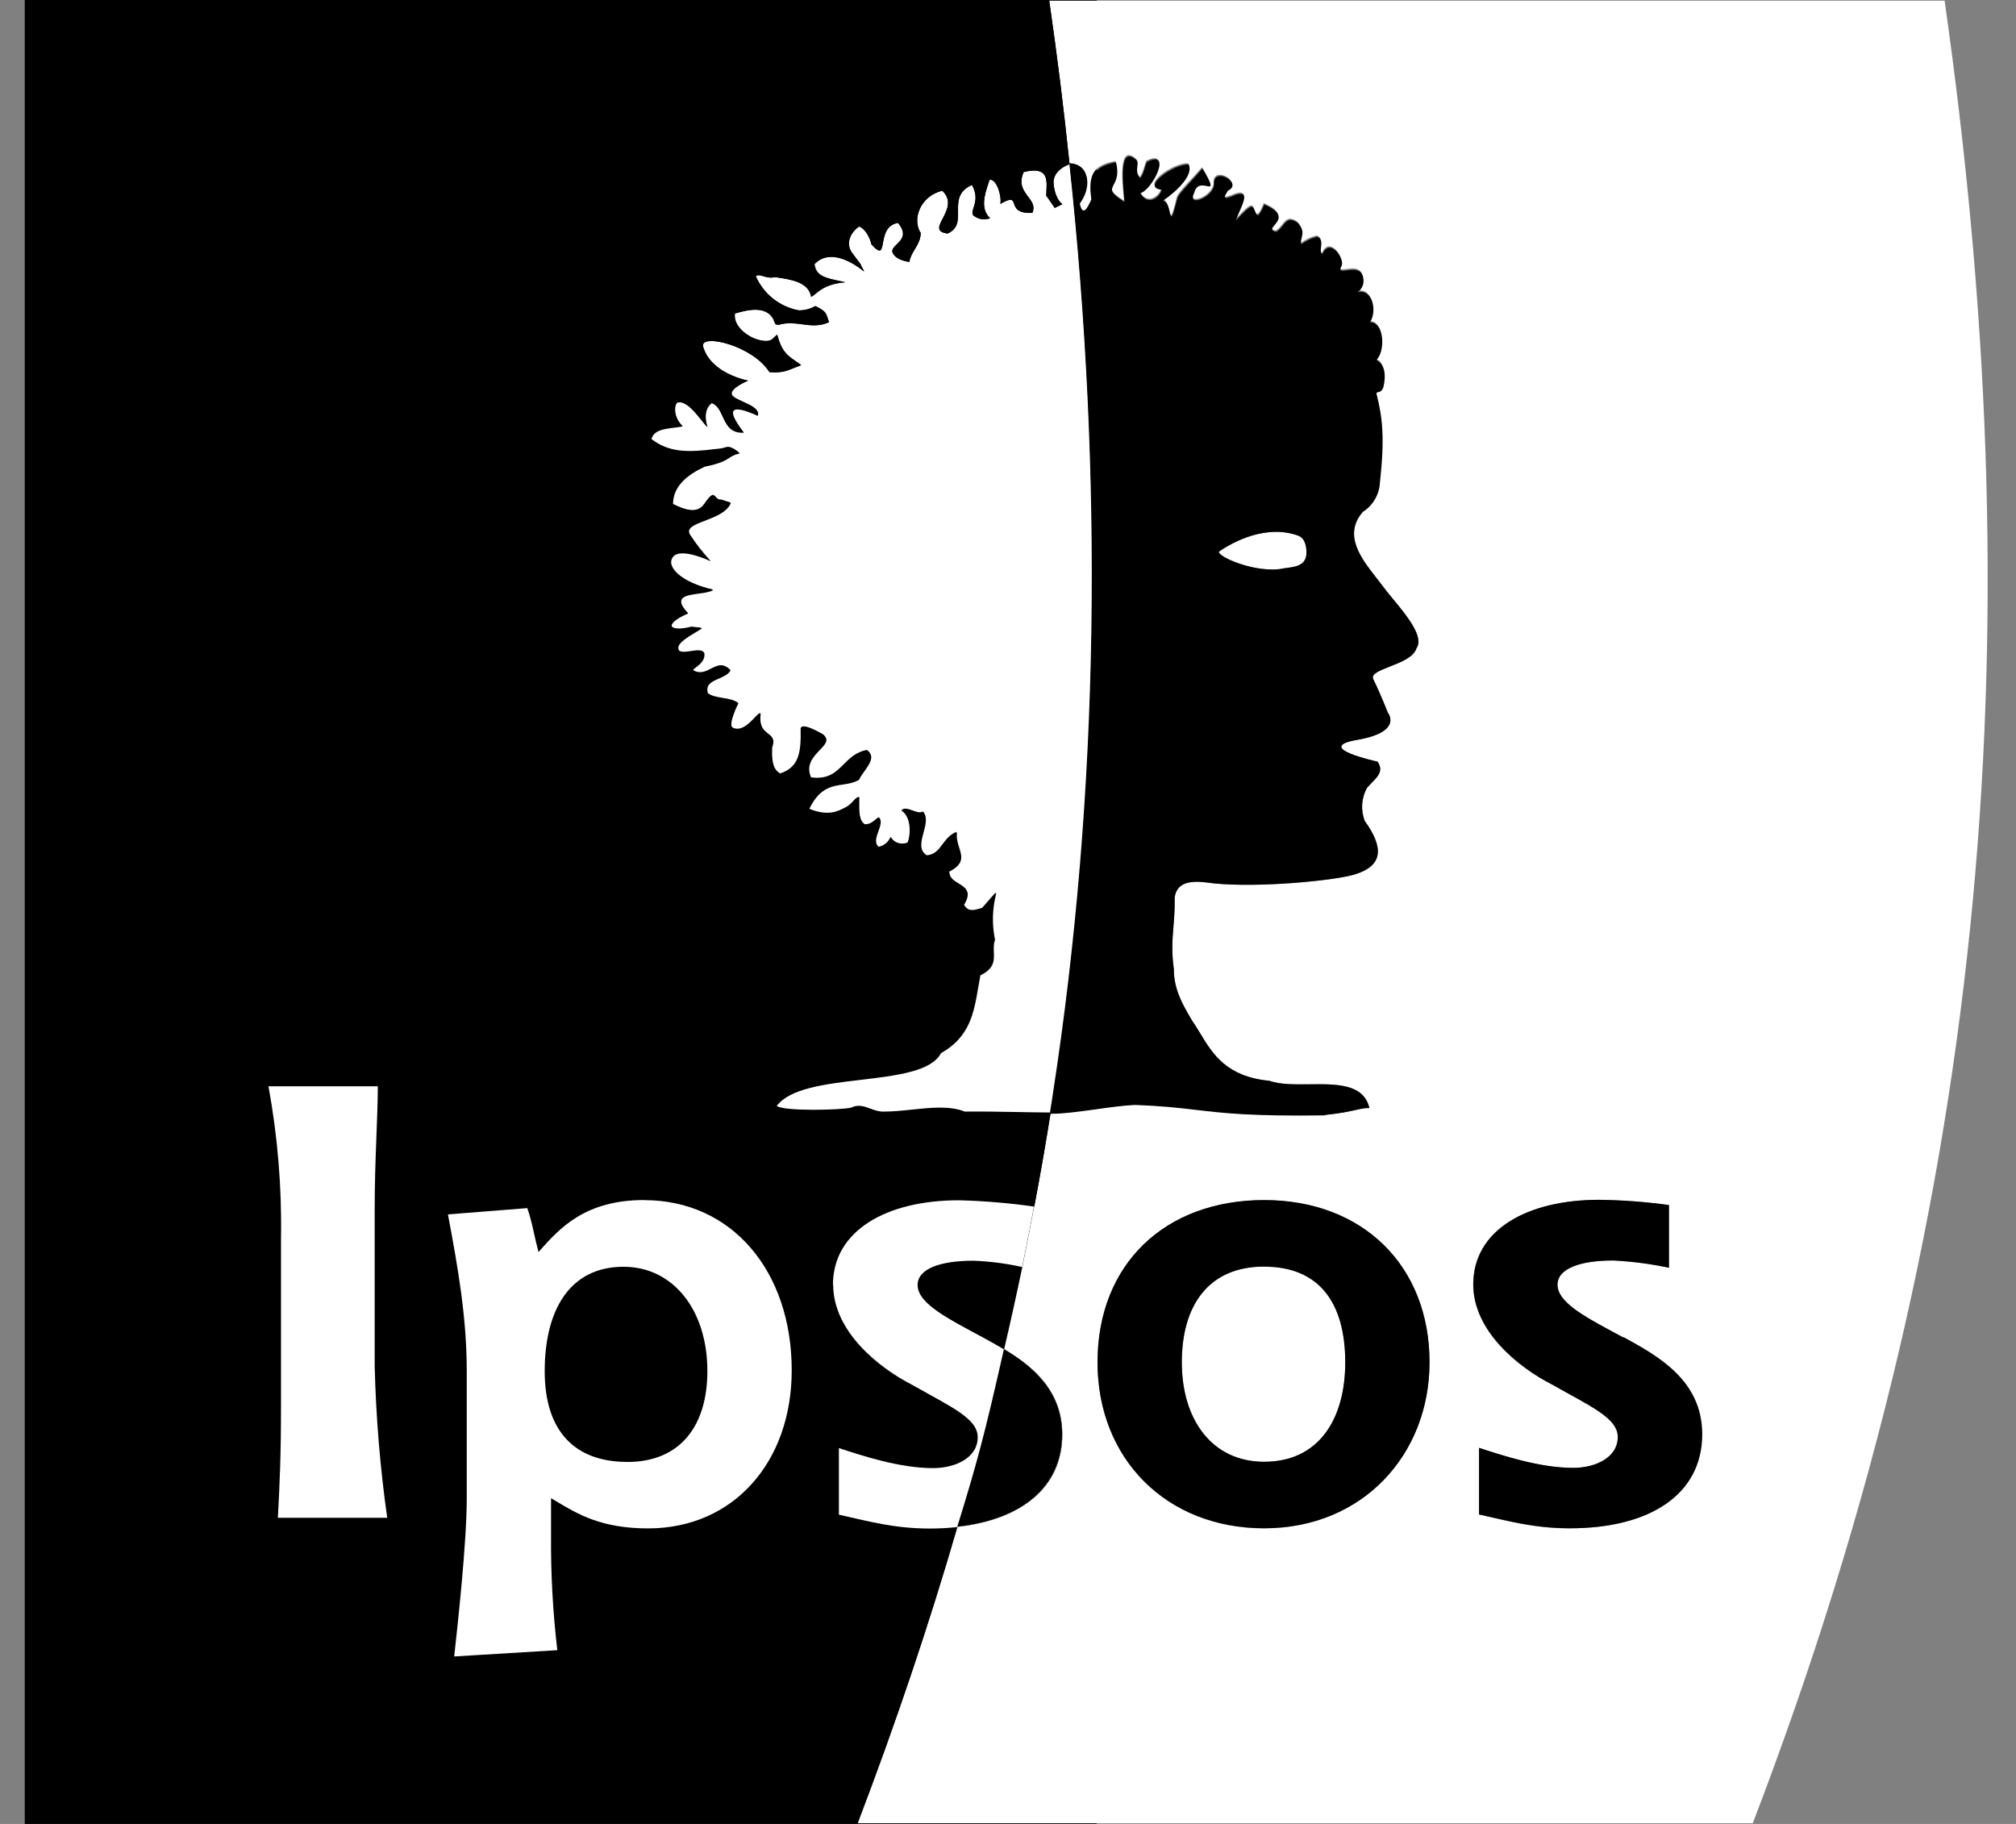
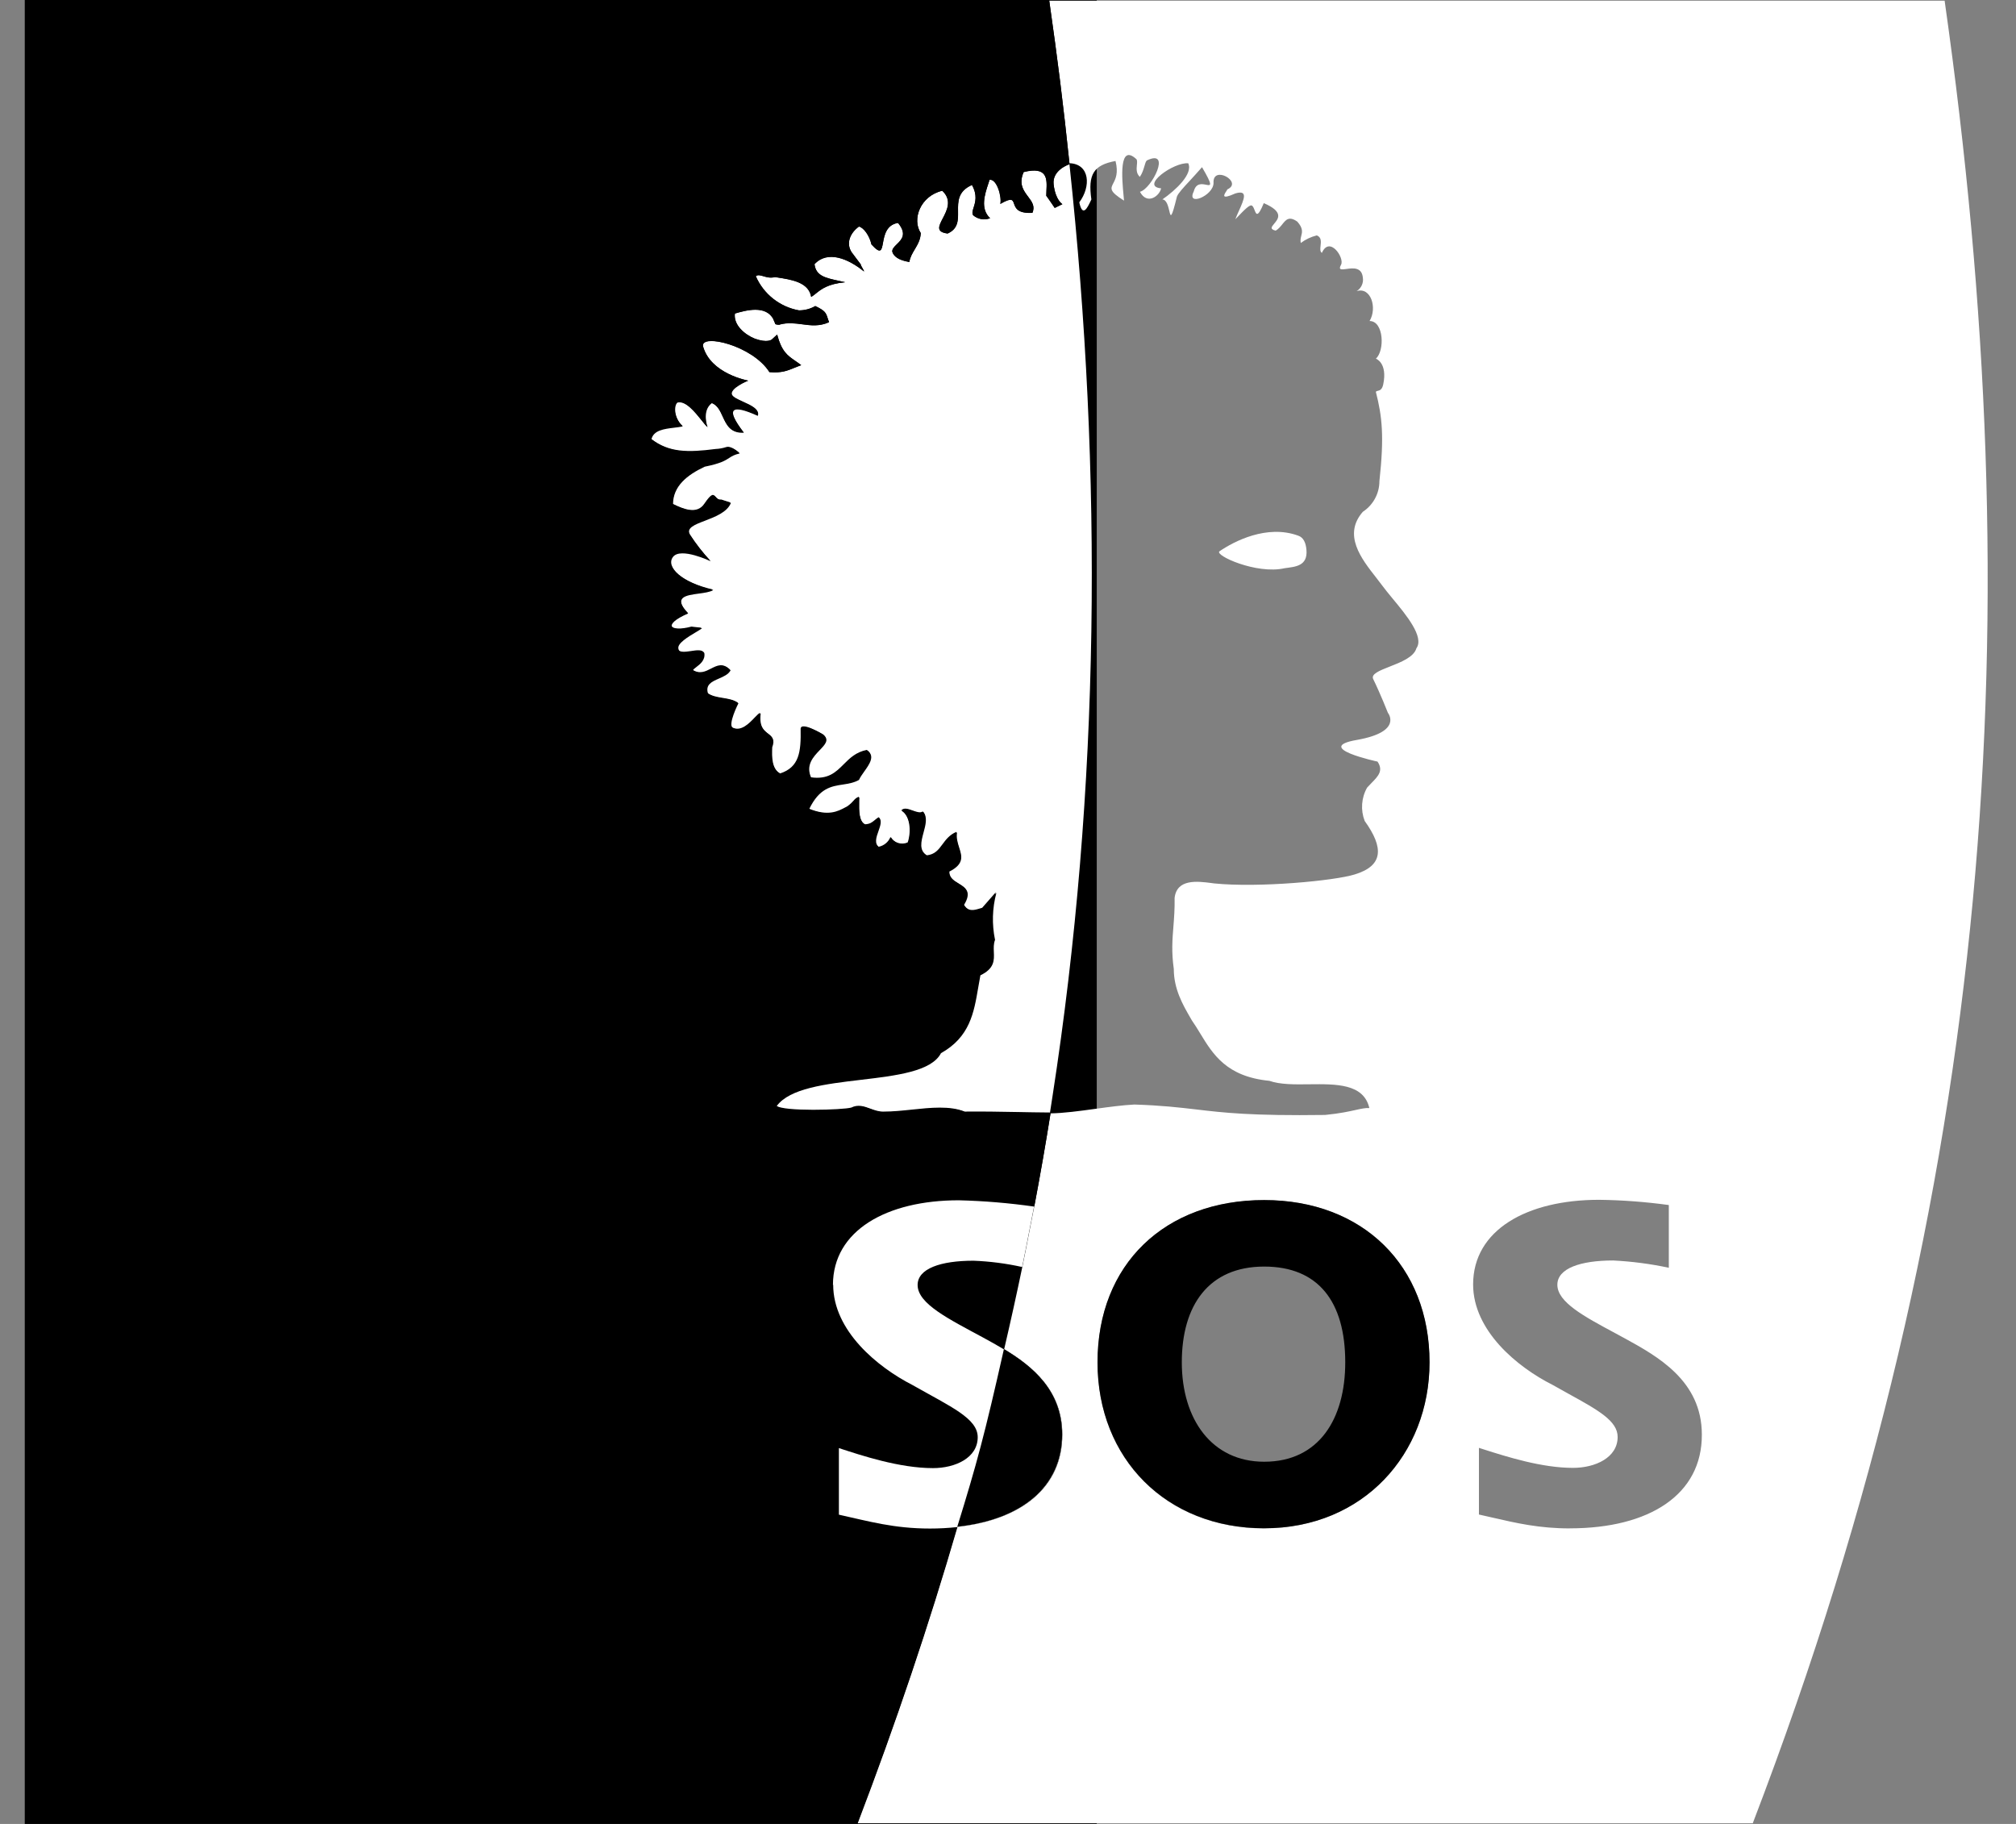
<svg xmlns="http://www.w3.org/2000/svg" width="42" height="38" viewBox="0 0 42 38" fill="none">
  <rect x="0" y="0" width="42" height="38" fill="#808080" stroke="none" />
  <rect x="0.516" width="22.333" height="38" fill="black" />
  <path d="M26.764 11.838C26.976 11.808 27.246 11.8 27.218 11.459C27.206 11.314 27.159 11.198 27.046 11.16C26.393 10.921 25.706 11.28 25.407 11.485C25.29 11.565 26.177 11.974 26.764 11.838V11.838Z" fill="white" />
  <path fill-rule="evenodd" clip-rule="evenodd" d="M40.513 0.015H21.859C22.036 1.259 22.153 2.172 22.279 3.4L22.277 3.4L22.28 3.42C22.252 3.429 21.917 3.547 21.949 3.839C21.989 4.172 22.132 4.252 22.132 4.252L21.973 4.331C21.973 4.331 21.797 4.069 21.797 4.08C21.797 4.045 21.798 4.009 21.8 3.971C21.813 3.727 21.826 3.458 21.326 3.583C21.217 3.829 21.323 3.969 21.418 4.095C21.497 4.2 21.569 4.295 21.508 4.432C21.197 4.45 21.155 4.33 21.125 4.243C21.096 4.16 21.079 4.109 20.839 4.247C20.872 4.103 20.768 3.724 20.615 3.744C20.608 3.769 20.599 3.796 20.589 3.825C20.517 4.043 20.415 4.35 20.627 4.545C20.507 4.591 20.37 4.567 20.273 4.482C20.246 4.441 20.262 4.39 20.283 4.323C20.318 4.213 20.366 4.061 20.248 3.852C19.953 3.982 19.956 4.196 19.958 4.4C19.961 4.586 19.963 4.764 19.741 4.864C19.493 4.832 19.556 4.711 19.64 4.55C19.728 4.381 19.839 4.169 19.63 3.973C19.172 4.08 18.994 4.567 19.182 4.855C19.176 4.993 19.116 5.095 19.057 5.194C19.008 5.276 18.959 5.357 18.944 5.457C18.714 5.42 18.616 5.335 18.59 5.246C18.58 5.189 18.628 5.142 18.682 5.089C18.782 4.992 18.902 4.875 18.708 4.643C18.463 4.682 18.423 4.903 18.394 5.059C18.365 5.215 18.349 5.306 18.155 5.091C18.113 4.905 17.991 4.738 17.894 4.719C17.708 4.849 17.621 5.066 17.741 5.253L17.937 5.514C17.924 5.511 17.946 5.548 17.967 5.584L17.967 5.584C17.988 5.62 18.008 5.655 17.996 5.652C17.673 5.39 17.242 5.206 16.968 5.503C16.999 5.748 17.188 5.788 17.489 5.853L17.489 5.853C17.527 5.861 17.567 5.87 17.608 5.879C17.248 5.912 17.113 6.02 17 6.111C16.967 6.138 16.935 6.163 16.899 6.185C16.845 5.875 16.491 5.823 16.156 5.773L16.144 5.772C16.048 5.797 15.968 5.773 15.902 5.753C15.838 5.734 15.787 5.719 15.745 5.752C15.906 6.125 16.244 6.392 16.643 6.465C16.763 6.466 16.881 6.435 16.985 6.375C17.194 6.475 17.207 6.517 17.244 6.633L17.244 6.633C17.252 6.656 17.26 6.682 17.271 6.711C17.07 6.802 16.893 6.779 16.713 6.755H16.713C16.565 6.735 16.416 6.715 16.25 6.758C16.25 6.771 16.155 6.771 16.15 6.746C16.147 6.735 16.138 6.715 16.129 6.697L16.129 6.697C16.119 6.675 16.11 6.655 16.113 6.652C15.956 6.345 15.533 6.465 15.309 6.531C15.277 6.776 15.521 6.974 15.721 7.053C15.992 7.153 16.079 7.072 16.079 7.072L16.19 6.97C16.285 7.324 16.404 7.405 16.568 7.518L16.568 7.518C16.606 7.544 16.647 7.572 16.691 7.606C16.64 7.625 16.596 7.643 16.555 7.659C16.393 7.726 16.282 7.771 16.029 7.751C15.673 7.191 14.603 6.945 14.644 7.209C14.797 7.789 15.586 7.929 15.586 7.929C15.586 7.929 15.172 8.084 15.244 8.22C15.272 8.274 15.373 8.319 15.48 8.368C15.645 8.442 15.825 8.524 15.778 8.653C15.214 8.391 15.104 8.502 15.488 9.004C15.211 9.018 15.132 8.846 15.054 8.676C14.999 8.556 14.945 8.437 14.821 8.387C14.604 8.549 14.733 8.89 14.733 8.89C14.704 8.867 14.662 8.814 14.612 8.751C14.475 8.58 14.278 8.332 14.105 8.376C14.028 8.436 14.028 8.698 14.216 8.872C14.161 8.884 14.099 8.892 14.035 8.899C13.829 8.924 13.606 8.95 13.562 9.141C13.934 9.43 14.327 9.429 14.91 9.354C14.983 9.351 15.056 9.338 15.127 9.315C15.238 9.277 15.402 9.435 15.402 9.435C15.285 9.462 15.236 9.494 15.181 9.53C15.101 9.582 15.007 9.644 14.673 9.711C14.303 9.891 14.012 10.125 14.012 10.495C14.242 10.61 14.522 10.721 14.673 10.495C14.83 10.264 14.86 10.298 14.906 10.349C14.932 10.379 14.963 10.414 15.026 10.407L15.217 10.469C15.14 10.663 14.889 10.758 14.676 10.839C14.459 10.922 14.281 10.989 14.367 11.131C14.494 11.326 14.638 11.511 14.796 11.681C14.796 11.681 14.187 11.368 14.012 11.591C13.837 11.815 14.212 12.136 14.851 12.282C14.785 12.322 14.671 12.337 14.554 12.353C14.283 12.39 14.003 12.428 14.328 12.77C13.775 13.007 13.956 13.175 14.403 13.055L14.614 13.078C14.584 13.099 14.54 13.126 14.49 13.156C14.325 13.254 14.098 13.39 14.12 13.501C14.133 13.603 14.264 13.583 14.395 13.564C14.512 13.546 14.628 13.529 14.661 13.597C14.683 13.742 14.569 13.829 14.491 13.889C14.457 13.915 14.43 13.935 14.424 13.953C14.576 14.051 14.698 13.989 14.814 13.929C14.941 13.864 15.061 13.803 15.207 13.953C15.163 14.039 15.062 14.083 14.963 14.126C14.818 14.189 14.679 14.25 14.737 14.437C14.825 14.502 14.941 14.521 15.056 14.54C15.17 14.559 15.284 14.577 15.371 14.641C15.371 14.641 15.138 15.097 15.258 15.157C15.437 15.249 15.608 15.07 15.723 14.949C15.771 14.899 15.809 14.86 15.835 14.852C15.801 15.128 15.906 15.21 15.994 15.279C16.073 15.34 16.137 15.39 16.075 15.558L16.075 15.603C16.073 15.788 16.072 16.02 16.252 16.114C16.651 15.984 16.689 15.668 16.68 15.187C16.68 15.02 17.14 15.296 17.14 15.296C17.27 15.403 17.179 15.497 17.065 15.616C16.932 15.755 16.766 15.929 16.888 16.194C17.254 16.246 17.412 16.088 17.577 15.923C17.702 15.798 17.831 15.669 18.057 15.624C18.22 15.74 18.102 15.906 17.992 16.06L17.992 16.06C17.948 16.123 17.905 16.183 17.883 16.237C17.777 16.298 17.664 16.315 17.548 16.333C17.307 16.37 17.056 16.408 16.845 16.845C17.252 17.014 17.459 16.902 17.612 16.82C17.627 16.811 17.642 16.804 17.656 16.796C17.722 16.748 17.755 16.712 17.781 16.682C17.812 16.647 17.835 16.622 17.891 16.599C17.893 16.636 17.893 16.678 17.893 16.724V16.724C17.893 16.899 17.892 17.115 18.022 17.174C18.126 17.166 18.162 17.136 18.219 17.09C18.242 17.071 18.268 17.049 18.304 17.025C18.363 17.087 18.326 17.191 18.287 17.299C18.241 17.428 18.192 17.564 18.304 17.642C18.416 17.62 18.509 17.543 18.551 17.438C18.625 17.56 18.778 17.609 18.909 17.552C18.973 17.39 18.989 17.016 18.778 16.883C18.83 16.82 18.922 16.853 19.013 16.886C19.094 16.915 19.174 16.944 19.224 16.905C19.313 17.016 19.271 17.174 19.229 17.332C19.177 17.522 19.126 17.712 19.306 17.82C19.477 17.803 19.552 17.702 19.634 17.591C19.704 17.496 19.78 17.393 19.925 17.331C19.906 17.446 19.939 17.55 19.97 17.648C20.028 17.829 20.078 17.987 19.765 18.147C19.765 18.282 19.866 18.343 19.965 18.403C20.104 18.488 20.236 18.569 20.071 18.841C20.165 19.002 20.291 18.964 20.408 18.929C20.426 18.923 20.445 18.918 20.462 18.913L20.745 18.59C20.659 18.91 20.649 19.246 20.717 19.57C20.685 19.651 20.688 19.735 20.691 19.82C20.698 19.992 20.704 20.164 20.412 20.308C20.395 20.395 20.38 20.482 20.366 20.568C20.277 21.091 20.192 21.596 19.591 21.93C19.393 22.311 18.662 22.398 17.916 22.487C17.185 22.575 16.439 22.663 16.168 23.033C16.299 23.163 17.57 23.125 17.736 23.075C17.877 23.005 18 23.049 18.128 23.096C18.217 23.129 18.31 23.163 18.414 23.159C18.599 23.159 18.797 23.139 18.995 23.118H18.995C19.392 23.076 19.791 23.035 20.097 23.159C20.49 23.155 20.842 23.162 21.188 23.168L21.188 23.168C21.417 23.172 21.642 23.177 21.875 23.178L21.928 22.834C22.921 16.424 22.974 9.888 22.28 3.42L22.281 3.42L22.279 3.4C22.709 3.416 22.732 3.887 22.485 4.216C22.555 4.54 22.657 4.323 22.721 4.189L22.737 4.155C22.662 3.633 22.784 3.438 23.24 3.354C23.303 3.606 23.24 3.729 23.194 3.817C23.136 3.93 23.107 3.985 23.417 4.18C23.415 4.155 23.412 4.12 23.408 4.078C23.376 3.742 23.302 2.969 23.678 3.319C23.694 3.347 23.69 3.389 23.685 3.437C23.678 3.517 23.668 3.613 23.747 3.685C23.8 3.607 23.823 3.527 23.842 3.462L23.842 3.462C23.857 3.408 23.869 3.366 23.892 3.343C24.415 3.092 23.995 3.935 23.749 3.996C23.898 4.277 24.156 4.086 24.19 3.924C23.746 3.882 24.451 3.374 24.755 3.402C24.86 3.622 24.493 3.963 24.216 4.155C24.305 4.16 24.337 4.297 24.36 4.391C24.39 4.522 24.402 4.573 24.52 4.094C24.548 4.024 24.647 3.916 24.784 3.769C24.86 3.686 24.948 3.591 25.042 3.483C25.273 3.878 25.23 3.87 25.127 3.849C25.042 3.832 24.917 3.806 24.87 3.988C24.71 4.31 25.275 4.082 25.282 3.816C25.256 3.424 25.908 3.795 25.569 3.946C25.569 3.952 25.559 3.967 25.547 3.985C25.502 4.054 25.425 4.171 25.736 4.03C26.009 3.949 25.917 4.155 25.813 4.387L25.813 4.387C25.786 4.447 25.758 4.509 25.736 4.568L25.751 4.553C25.937 4.359 26.04 4.252 26.086 4.286C26.108 4.303 26.123 4.341 26.137 4.377C26.172 4.467 26.201 4.542 26.329 4.232C26.753 4.415 26.631 4.559 26.545 4.661C26.49 4.727 26.449 4.775 26.577 4.805C26.635 4.772 26.676 4.721 26.714 4.674C26.791 4.577 26.856 4.496 27.028 4.618C27.15 4.755 27.13 4.836 27.109 4.917C27.098 4.963 27.087 5.008 27.1 5.062C27.2 4.987 27.313 4.934 27.434 4.904C27.532 4.944 27.521 5.036 27.512 5.119C27.505 5.182 27.498 5.24 27.539 5.269C27.7 4.904 28.015 5.374 27.939 5.514C27.876 5.628 27.946 5.618 28.049 5.604C28.183 5.585 28.371 5.559 28.393 5.786C28.41 5.897 28.358 6.007 28.263 6.066C28.557 5.97 28.698 6.412 28.533 6.688C28.832 6.688 28.851 7.309 28.664 7.472C28.664 7.472 28.912 7.558 28.817 8.01C28.793 8.121 28.743 8.133 28.706 8.142C28.687 8.146 28.671 8.15 28.664 8.165C28.795 8.68 28.84 9.086 28.738 10.023C28.738 10.281 28.608 10.522 28.392 10.663C27.973 11.144 28.36 11.639 28.669 12.033C28.714 12.091 28.758 12.147 28.797 12.2C28.851 12.274 28.926 12.365 29.008 12.465C29.298 12.814 29.677 13.272 29.508 13.507C29.456 13.69 29.185 13.797 28.952 13.888C28.738 13.972 28.557 14.044 28.609 14.149C28.757 14.451 28.915 14.852 28.915 14.852C28.915 14.852 29.235 15.244 28.273 15.415C27.335 15.576 28.698 15.867 28.698 15.867C28.826 16.055 28.711 16.172 28.576 16.31L28.576 16.31C28.544 16.342 28.512 16.375 28.481 16.41C28.361 16.622 28.343 16.877 28.431 17.104C28.831 17.661 28.823 18.036 28.224 18.218C27.808 18.349 26.231 18.5 25.292 18.405L25.242 18.398C24.946 18.36 24.517 18.305 24.471 18.708C24.475 18.937 24.46 19.124 24.446 19.304V19.304C24.424 19.576 24.404 19.831 24.454 20.187C24.454 20.605 24.641 20.93 24.792 21.192L24.83 21.258C24.891 21.345 24.947 21.437 25.004 21.53C25.269 21.965 25.552 22.431 26.445 22.518C26.671 22.598 26.974 22.594 27.279 22.59C27.84 22.584 28.41 22.577 28.528 23.085C28.444 23.081 28.364 23.099 28.249 23.124L28.249 23.124L28.249 23.124C28.11 23.155 27.92 23.198 27.607 23.229C26.068 23.25 25.489 23.182 24.918 23.114C24.563 23.073 24.211 23.031 23.634 23.012C23.394 23.024 23.111 23.062 22.827 23.101L22.827 23.101C22.492 23.147 22.155 23.193 21.885 23.196C21.783 23.841 21.67 24.486 21.547 25.134L21.416 25.805L21.38 25.991L21.299 26.393C21.18 26.964 21.054 27.535 20.92 28.109C21.518 28.469 22.132 28.975 22.132 29.888C22.132 30.988 21.284 31.665 19.948 31.811C19.357 33.844 18.664 35.902 17.869 37.986H36.516C41.612 24.692 42.312 12.678 40.513 0.014V0.015H40.513ZM26.337 31.843C24.296 31.843 22.865 30.394 22.865 28.386C22.865 26.34 24.27 25.004 26.337 25.004C28.404 25.004 29.782 26.378 29.782 28.386C29.782 30.291 28.404 31.842 26.337 31.842V31.843ZM31.085 31.616C31.596 31.734 32.068 31.843 32.708 31.843L32.704 31.842C34.367 31.842 35.461 31.136 35.455 29.888C35.455 28.767 34.533 28.259 33.847 27.882L33.817 27.866C33.762 27.836 33.707 27.806 33.653 27.777C32.997 27.425 32.445 27.129 32.445 26.767C32.445 26.426 32.925 26.261 33.609 26.261C33.998 26.281 34.386 26.331 34.767 26.413V25.106C34.285 25.04 33.799 25.003 33.313 24.997C31.809 24.997 30.69 25.626 30.69 26.76C30.69 27.726 31.613 28.484 32.342 28.851C32.459 28.917 32.571 28.979 32.677 29.038C33.295 29.379 33.701 29.603 33.701 29.938C33.701 30.368 33.236 30.582 32.77 30.582C32.122 30.582 31.401 30.353 30.917 30.199C30.88 30.187 30.845 30.176 30.811 30.165V31.554C30.904 31.575 30.995 31.596 31.085 31.616Z" fill="white" />
-   <path d="M26.337 26.388C25.18 26.388 24.621 27.184 24.621 28.383C24.621 29.582 25.246 30.458 26.337 30.458C27.481 30.458 28.026 29.562 28.026 28.387C28.026 27.125 27.467 26.392 26.337 26.392V26.388Z" fill="white" />
-   <path fill-rule="evenodd" clip-rule="evenodd" d="M28.247 23.125C28.109 23.155 27.919 23.198 27.608 23.229L27.607 23.238C26.068 23.259 25.49 23.191 24.919 23.124C24.564 23.082 24.212 23.041 23.634 23.021C23.398 23.033 23.122 23.071 22.844 23.11C22.504 23.157 22.161 23.205 21.885 23.205L21.939 22.862C22.932 16.446 22.983 9.902 22.288 3.428C22.719 3.441 22.742 3.914 22.495 4.243C22.566 4.57 22.669 4.351 22.733 4.213C22.738 4.202 22.743 4.192 22.748 4.183C22.671 3.663 22.795 3.466 23.251 3.382C23.314 3.633 23.25 3.757 23.204 3.845C23.146 3.958 23.118 4.013 23.427 4.208C23.425 4.18 23.422 4.14 23.418 4.093C23.387 3.751 23.319 3.003 23.688 3.347C23.705 3.374 23.701 3.417 23.695 3.465C23.687 3.545 23.676 3.641 23.758 3.713C23.811 3.634 23.834 3.553 23.853 3.487C23.868 3.435 23.881 3.393 23.903 3.37C24.432 3.109 24.006 3.957 23.759 4.024C23.909 4.304 24.168 4.114 24.201 3.952C23.756 3.914 24.459 3.406 24.765 3.429C24.871 3.651 24.509 3.991 24.227 4.183C24.316 4.188 24.348 4.324 24.37 4.419C24.401 4.549 24.413 4.601 24.53 4.122C24.562 4.051 24.661 3.943 24.797 3.794C24.873 3.712 24.959 3.618 25.052 3.51C25.284 3.906 25.241 3.897 25.137 3.876C25.053 3.859 24.928 3.833 24.88 4.016C24.721 4.337 25.284 4.105 25.293 3.843C25.265 3.451 25.919 3.818 25.579 3.974C25.58 3.98 25.569 3.997 25.556 4.018C25.512 4.087 25.443 4.196 25.746 4.057C26.01 3.978 25.924 4.176 25.825 4.403C25.797 4.467 25.769 4.533 25.746 4.596C25.751 4.59 25.756 4.585 25.761 4.58C25.948 4.386 26.051 4.279 26.096 4.314C26.119 4.33 26.134 4.369 26.148 4.405C26.182 4.494 26.212 4.57 26.34 4.26C26.762 4.442 26.641 4.586 26.555 4.688C26.499 4.754 26.459 4.803 26.588 4.832C26.646 4.8 26.686 4.748 26.724 4.701C26.8 4.604 26.863 4.524 27.038 4.645C27.16 4.783 27.14 4.864 27.12 4.946C27.108 4.991 27.097 5.036 27.11 5.09C27.21 5.015 27.324 4.961 27.445 4.932C27.542 4.972 27.532 5.064 27.522 5.147C27.515 5.21 27.508 5.269 27.549 5.296C27.71 4.932 28.025 5.403 27.949 5.542C27.886 5.657 27.957 5.647 28.061 5.633C28.195 5.615 28.382 5.589 28.404 5.814C28.42 5.925 28.369 6.035 28.273 6.093C28.567 5.998 28.708 6.439 28.544 6.715C28.846 6.703 28.863 7.332 28.674 7.499C28.674 7.499 28.923 7.585 28.827 8.037C28.804 8.148 28.754 8.16 28.716 8.169C28.698 8.174 28.682 8.177 28.674 8.193C28.804 8.708 28.851 9.114 28.749 10.051C28.737 10.301 28.604 10.529 28.393 10.664C27.974 11.144 28.362 11.639 28.67 12.033C28.716 12.091 28.759 12.147 28.799 12.2C28.852 12.274 28.927 12.365 29.009 12.465C29.299 12.814 29.678 13.272 29.509 13.507C29.457 13.69 29.186 13.797 28.953 13.888C28.739 13.972 28.558 14.044 28.61 14.149C28.758 14.45 28.916 14.852 28.916 14.852C28.916 14.852 29.236 15.251 28.274 15.415C27.338 15.576 28.699 15.868 28.699 15.868C28.828 16.056 28.712 16.173 28.576 16.311C28.545 16.343 28.513 16.375 28.482 16.41C28.363 16.622 28.344 16.877 28.433 17.104C28.832 17.66 28.818 18.035 28.225 18.218C27.809 18.345 26.232 18.499 25.293 18.405C25.278 18.403 25.263 18.401 25.247 18.399C24.949 18.36 24.52 18.303 24.472 18.708C24.477 18.937 24.462 19.124 24.447 19.304C24.425 19.576 24.405 19.831 24.455 20.187C24.451 20.6 24.637 20.922 24.788 21.182C24.803 21.208 24.817 21.233 24.832 21.258C24.892 21.344 24.947 21.435 25.003 21.527C25.268 21.964 25.551 22.431 26.447 22.518C26.674 22.598 26.978 22.594 27.283 22.591C27.844 22.584 28.411 22.578 28.529 23.085C28.444 23.081 28.364 23.099 28.247 23.125ZM27.045 11.16C26.388 10.921 25.704 11.28 25.405 11.485C25.29 11.564 26.171 11.974 26.763 11.838C26.778 11.836 26.794 11.834 26.811 11.832C27.014 11.805 27.243 11.775 27.216 11.459C27.204 11.314 27.157 11.2 27.045 11.16Z" fill="black" />
  <path fill-rule="evenodd" clip-rule="evenodd" d="M19.377 31.84C18.736 31.84 18.263 31.731 17.751 31.613C17.662 31.593 17.571 31.572 17.478 31.552V30.165L17.585 30.199C18.069 30.353 18.79 30.582 19.438 30.582C19.903 30.582 20.37 30.368 20.37 29.938C20.37 29.603 19.964 29.379 19.346 29.038C19.24 28.979 19.128 28.917 19.011 28.851C18.283 28.484 17.359 27.726 17.359 26.76C17.359 25.626 18.478 24.997 19.982 24.997C20.506 25.01 21.03 25.053 21.55 25.127C21.672 24.48 21.785 23.834 21.888 23.189C21.634 23.189 21.387 23.185 21.136 23.18H21.136H21.136C20.81 23.174 20.476 23.168 20.11 23.171C19.804 23.047 19.404 23.088 19.007 23.13C18.809 23.151 18.612 23.171 18.427 23.171C18.324 23.175 18.231 23.141 18.142 23.108C18.013 23.061 17.89 23.016 17.749 23.086C17.585 23.137 16.312 23.18 16.181 23.044C16.451 22.674 17.197 22.585 17.929 22.498C18.675 22.41 19.406 22.323 19.604 21.942C20.205 21.605 20.29 21.1 20.379 20.578C20.393 20.492 20.408 20.406 20.425 20.32C20.72 20.178 20.713 20.005 20.705 19.832C20.702 19.748 20.698 19.663 20.73 19.582C20.663 19.258 20.672 18.922 20.758 18.602L20.476 18.925C20.457 18.93 20.439 18.935 20.42 18.941C20.304 18.976 20.181 19.014 20.084 18.853C20.25 18.58 20.117 18.5 19.978 18.415C19.88 18.355 19.778 18.293 19.778 18.159C20.091 17.999 20.041 17.841 19.983 17.659C19.953 17.562 19.919 17.458 19.939 17.343C19.791 17.403 19.716 17.506 19.645 17.603C19.564 17.713 19.489 17.815 19.319 17.831C19.139 17.723 19.19 17.534 19.241 17.344C19.284 17.186 19.326 17.028 19.237 16.917C19.187 16.956 19.107 16.927 19.026 16.898C18.935 16.865 18.843 16.831 18.791 16.895C18.999 17.025 18.985 17.401 18.922 17.563C18.791 17.621 18.638 17.572 18.564 17.45C18.521 17.555 18.429 17.632 18.317 17.654C18.209 17.576 18.256 17.442 18.302 17.314C18.34 17.205 18.377 17.1 18.317 17.037C18.28 17.061 18.254 17.084 18.231 17.103C18.177 17.148 18.142 17.177 18.035 17.186C17.891 17.122 17.898 16.881 17.902 16.699V16.698C17.903 16.667 17.904 16.638 17.904 16.611C17.845 16.634 17.822 16.659 17.791 16.695C17.766 16.724 17.734 16.761 17.669 16.808C17.658 16.814 17.646 16.821 17.634 16.828C17.484 16.91 17.271 17.028 16.858 16.857C17.068 16.42 17.319 16.381 17.561 16.345C17.677 16.327 17.79 16.309 17.896 16.249C17.919 16.195 17.961 16.136 18.005 16.074C18.115 15.92 18.234 15.753 18.07 15.636C17.846 15.681 17.718 15.809 17.593 15.934C17.428 16.1 17.27 16.259 16.901 16.206C16.779 15.941 16.944 15.768 17.078 15.628C17.192 15.509 17.283 15.415 17.153 15.308C17.153 15.308 16.689 15.031 16.693 15.198C16.701 15.678 16.664 15.999 16.265 16.126C16.073 16.025 16.081 15.766 16.088 15.574L16.088 15.57C16.15 15.402 16.085 15.352 16.007 15.292C15.919 15.224 15.813 15.143 15.848 14.864C15.822 14.872 15.784 14.911 15.738 14.96C15.622 15.08 15.451 15.258 15.271 15.168C15.151 15.108 15.384 14.652 15.384 14.652C15.297 14.588 15.184 14.57 15.071 14.553C14.955 14.535 14.839 14.517 14.75 14.449C14.692 14.262 14.831 14.201 14.976 14.138C15.075 14.095 15.176 14.051 15.221 13.965C15.072 13.814 14.95 13.877 14.823 13.941C14.707 14.001 14.586 14.063 14.437 13.965C14.443 13.947 14.47 13.926 14.504 13.9C14.582 13.841 14.696 13.754 14.674 13.608C14.641 13.541 14.523 13.558 14.405 13.575C14.274 13.595 14.143 13.614 14.133 13.513C14.109 13.404 14.332 13.27 14.498 13.171C14.55 13.14 14.596 13.112 14.627 13.09L14.412 13.066C13.965 13.186 13.785 13.018 14.337 12.781C14.014 12.44 14.288 12.403 14.559 12.367C14.676 12.351 14.793 12.335 14.86 12.294C14.221 12.148 13.86 11.812 14.021 11.603C14.182 11.394 14.805 11.693 14.805 11.693C14.647 11.522 14.503 11.338 14.377 11.143C14.29 11.001 14.469 10.932 14.687 10.849C14.9 10.767 15.149 10.671 15.226 10.481L15.035 10.419C14.973 10.425 14.942 10.391 14.916 10.361C14.87 10.31 14.839 10.275 14.682 10.507C14.531 10.73 14.251 10.618 14.021 10.507C14.021 10.13 14.312 9.897 14.682 9.723C15.016 9.656 15.11 9.594 15.19 9.542C15.246 9.506 15.294 9.474 15.411 9.447C15.411 9.447 15.245 9.29 15.136 9.327C15.065 9.35 14.992 9.363 14.919 9.366C14.336 9.441 13.944 9.442 13.572 9.153C13.614 8.963 13.838 8.936 14.044 8.911C14.108 8.903 14.171 8.896 14.225 8.884C14.037 8.71 14.037 8.448 14.114 8.387C14.287 8.343 14.489 8.596 14.625 8.767C14.674 8.829 14.714 8.879 14.742 8.902C14.742 8.902 14.612 8.561 14.83 8.399C14.955 8.449 15.009 8.568 15.064 8.689C15.142 8.858 15.22 9.03 15.498 9.016C15.113 8.514 15.223 8.41 15.788 8.664C15.834 8.536 15.654 8.455 15.489 8.38C15.381 8.331 15.28 8.286 15.253 8.232C15.184 8.096 15.588 7.931 15.588 7.931C15.588 7.931 14.804 7.792 14.646 7.212C14.605 6.95 15.674 7.193 16.031 7.754C16.284 7.774 16.394 7.728 16.556 7.662C16.597 7.646 16.641 7.627 16.692 7.609C16.648 7.574 16.606 7.546 16.567 7.519C16.404 7.406 16.286 7.325 16.191 6.972L16.08 7.074C16.08 7.074 15.991 7.155 15.722 7.056C15.522 6.972 15.278 6.775 15.311 6.533C15.534 6.468 15.957 6.348 16.114 6.655C16.114 6.655 16.157 6.744 16.151 6.749C16.144 6.754 16.251 6.774 16.251 6.761C16.416 6.718 16.564 6.738 16.712 6.757C16.892 6.781 17.07 6.805 17.272 6.714C17.261 6.684 17.253 6.658 17.245 6.635C17.209 6.521 17.195 6.477 16.986 6.378C16.882 6.438 16.764 6.469 16.645 6.468C16.245 6.395 15.908 6.128 15.746 5.755C15.789 5.722 15.84 5.737 15.904 5.755C15.97 5.775 16.049 5.798 16.146 5.774L16.165 5.777C16.498 5.827 16.847 5.88 16.901 6.187C16.936 6.166 16.967 6.141 17 6.114C17.113 6.024 17.247 5.916 17.609 5.881C17.569 5.872 17.53 5.864 17.494 5.856L17.494 5.856C17.191 5.791 17 5.75 16.969 5.505C17.243 5.21 17.674 5.392 17.997 5.654C18.009 5.658 17.988 5.622 17.968 5.586C17.947 5.549 17.926 5.513 17.938 5.517L17.742 5.256C17.622 5.069 17.71 4.857 17.895 4.721C17.991 4.741 18.115 4.908 18.156 5.094C18.352 5.309 18.368 5.217 18.396 5.061C18.424 4.905 18.464 4.684 18.709 4.645C18.903 4.879 18.783 4.996 18.683 5.093C18.629 5.146 18.581 5.193 18.591 5.249C18.618 5.337 18.716 5.423 18.946 5.459C18.96 5.359 19.009 5.277 19.059 5.194C19.117 5.096 19.178 4.995 19.183 4.857C18.995 4.57 19.173 4.084 19.631 3.975C19.841 4.172 19.73 4.384 19.641 4.553C19.558 4.713 19.494 4.835 19.743 4.866C19.965 4.767 19.962 4.589 19.96 4.403C19.957 4.199 19.955 3.985 20.25 3.855C20.367 4.065 20.32 4.217 20.285 4.327C20.264 4.393 20.248 4.445 20.274 4.485C20.372 4.57 20.508 4.594 20.628 4.547C20.416 4.352 20.518 4.046 20.59 3.828C20.6 3.799 20.609 3.772 20.617 3.747C20.77 3.722 20.878 4.105 20.84 4.25C21.08 4.111 21.098 4.163 21.127 4.246C21.157 4.332 21.198 4.453 21.509 4.435C21.568 4.297 21.496 4.202 21.418 4.099C21.323 3.972 21.218 3.832 21.327 3.586C21.828 3.461 21.814 3.734 21.802 3.976C21.8 4.013 21.798 4.049 21.798 4.082C21.798 4.073 21.974 4.333 21.974 4.333L22.134 4.255C22.134 4.255 21.99 4.175 21.951 3.842C21.917 3.537 22.283 3.422 22.283 3.422C22.152 2.183 22.038 1.267 21.86 0.018H0.528V37.985H17.861C18.661 35.895 19.354 33.836 19.94 31.81C19.751 31.831 19.561 31.84 19.372 31.84H19.377V31.84ZM5.788 31.622C5.828 30.889 5.854 30.316 5.854 29.299V25.788C5.872 24.73 5.784 23.673 5.592 22.632H7.871C7.871 22.918 7.858 23.253 7.844 23.627L7.844 23.627C7.826 24.094 7.806 24.62 7.806 25.182V28.465C7.832 29.522 7.919 30.576 8.067 31.622H5.788ZM11.591 31.278C12.029 31.542 12.526 31.84 13.497 31.84C15.283 31.84 16.493 30.458 16.492 28.54C16.492 26.468 15.248 24.994 13.419 24.994C12.182 24.994 11.656 25.583 11.244 26.046C11.235 26.056 11.225 26.067 11.216 26.077C11.181 25.948 11.154 25.825 11.128 25.707C11.086 25.518 11.046 25.34 10.982 25.162L9.329 25.293C9.538 26.401 9.721 27.433 9.721 28.566V31.216C9.721 32.096 9.547 33.708 9.472 34.396C9.468 34.437 9.464 34.474 9.46 34.508L11.608 34.378C11.514 33.578 11.471 32.773 11.477 31.967V31.21C11.515 31.233 11.553 31.255 11.591 31.278Z" fill="black" />
  <path fill-rule="evenodd" clip-rule="evenodd" d="M22.865 28.383C22.865 26.337 24.27 25.002 26.337 25.002C28.392 25.002 29.784 26.375 29.782 28.383C29.782 30.291 28.404 31.84 26.337 31.84C24.302 31.84 22.865 30.391 22.865 28.383ZM24.621 28.383C24.621 29.57 25.246 30.454 26.337 30.454C27.48 30.454 28.026 29.559 28.026 28.383C28.026 27.121 27.467 26.388 26.337 26.388C25.18 26.388 24.621 27.197 24.621 28.383Z" fill="black" />
-   <path d="M33.821 27.866C33.096 27.474 32.449 27.157 32.449 26.767C32.449 26.426 32.927 26.261 33.613 26.261C34.002 26.281 34.389 26.331 34.771 26.413V25.106C34.289 25.04 33.803 25.003 33.316 24.997C31.813 24.997 30.694 25.626 30.694 26.76C30.694 27.721 31.618 28.479 32.346 28.851C33.148 29.305 33.705 29.546 33.705 29.938C33.705 30.368 33.239 30.582 32.774 30.582C32.074 30.582 31.293 30.321 30.814 30.165V31.552C31.439 31.69 31.959 31.84 32.712 31.84C34.371 31.84 35.463 31.136 35.463 29.88C35.463 28.742 34.513 28.238 33.825 27.858L33.821 27.866Z" fill="black" />
-   <path d="M7.806 25.182C7.806 24.172 7.871 23.276 7.871 22.632H5.593C5.784 23.672 5.872 24.73 5.854 25.788V29.299C5.854 30.322 5.828 30.89 5.789 31.622H8.067C7.919 30.576 7.832 29.522 7.806 28.465V25.182V25.182Z" fill="white" />
-   <path fill-rule="evenodd" clip-rule="evenodd" d="M11.249 26.051C11.661 25.59 12.187 25.002 13.421 25.002V25.004C15.245 25.004 16.494 26.48 16.494 28.55C16.494 30.457 15.285 31.843 13.5 31.843C12.529 31.843 12.032 31.544 11.594 31.281C11.555 31.258 11.518 31.235 11.48 31.213V31.97C11.473 32.775 11.517 33.58 11.611 34.38L9.463 34.511L9.465 34.487C9.534 33.86 9.724 32.139 9.724 31.218V28.574C9.724 27.441 9.54 26.409 9.332 25.301L10.985 25.17C11.048 25.345 11.087 25.522 11.129 25.71C11.155 25.829 11.183 25.953 11.219 26.085C11.229 26.074 11.239 26.062 11.249 26.051ZM11.348 28.57C11.348 29.816 11.974 30.458 13.069 30.458V30.459C14.177 30.459 14.737 29.701 14.737 28.565C14.737 27.288 14.02 26.392 12.99 26.392C11.882 26.392 11.348 27.275 11.348 28.57Z" fill="white" />
  <path d="M17.358 26.766C17.358 27.726 18.282 28.484 19.01 28.856C19.812 29.311 20.369 29.551 20.369 29.943C20.369 30.373 19.903 30.587 19.437 30.587C18.737 30.587 17.955 30.326 17.477 30.17V31.557C18.102 31.695 18.622 31.846 19.375 31.846C19.565 31.846 19.755 31.836 19.944 31.815C21.279 31.669 22.128 30.992 22.128 29.892C22.128 28.978 21.514 28.472 20.916 28.113C20.77 28.025 20.625 27.945 20.489 27.871C19.764 27.479 19.117 27.163 19.117 26.772C19.117 26.431 19.595 26.266 20.281 26.266C20.622 26.279 20.962 26.323 21.295 26.397V26.397L21.376 25.995L21.412 25.809L21.543 25.138V25.138C21.023 25.064 20.5 25.02 19.975 25.007C18.471 25.007 17.353 25.637 17.353 26.771L17.358 26.766Z" fill="white" />
  <path d="M19.943 31.809C21.278 31.663 22.127 30.986 22.127 29.886C22.127 28.972 21.513 28.466 20.915 28.107C20.515 29.886 20.348 30.501 19.943 31.809Z" fill="black" />
</svg>